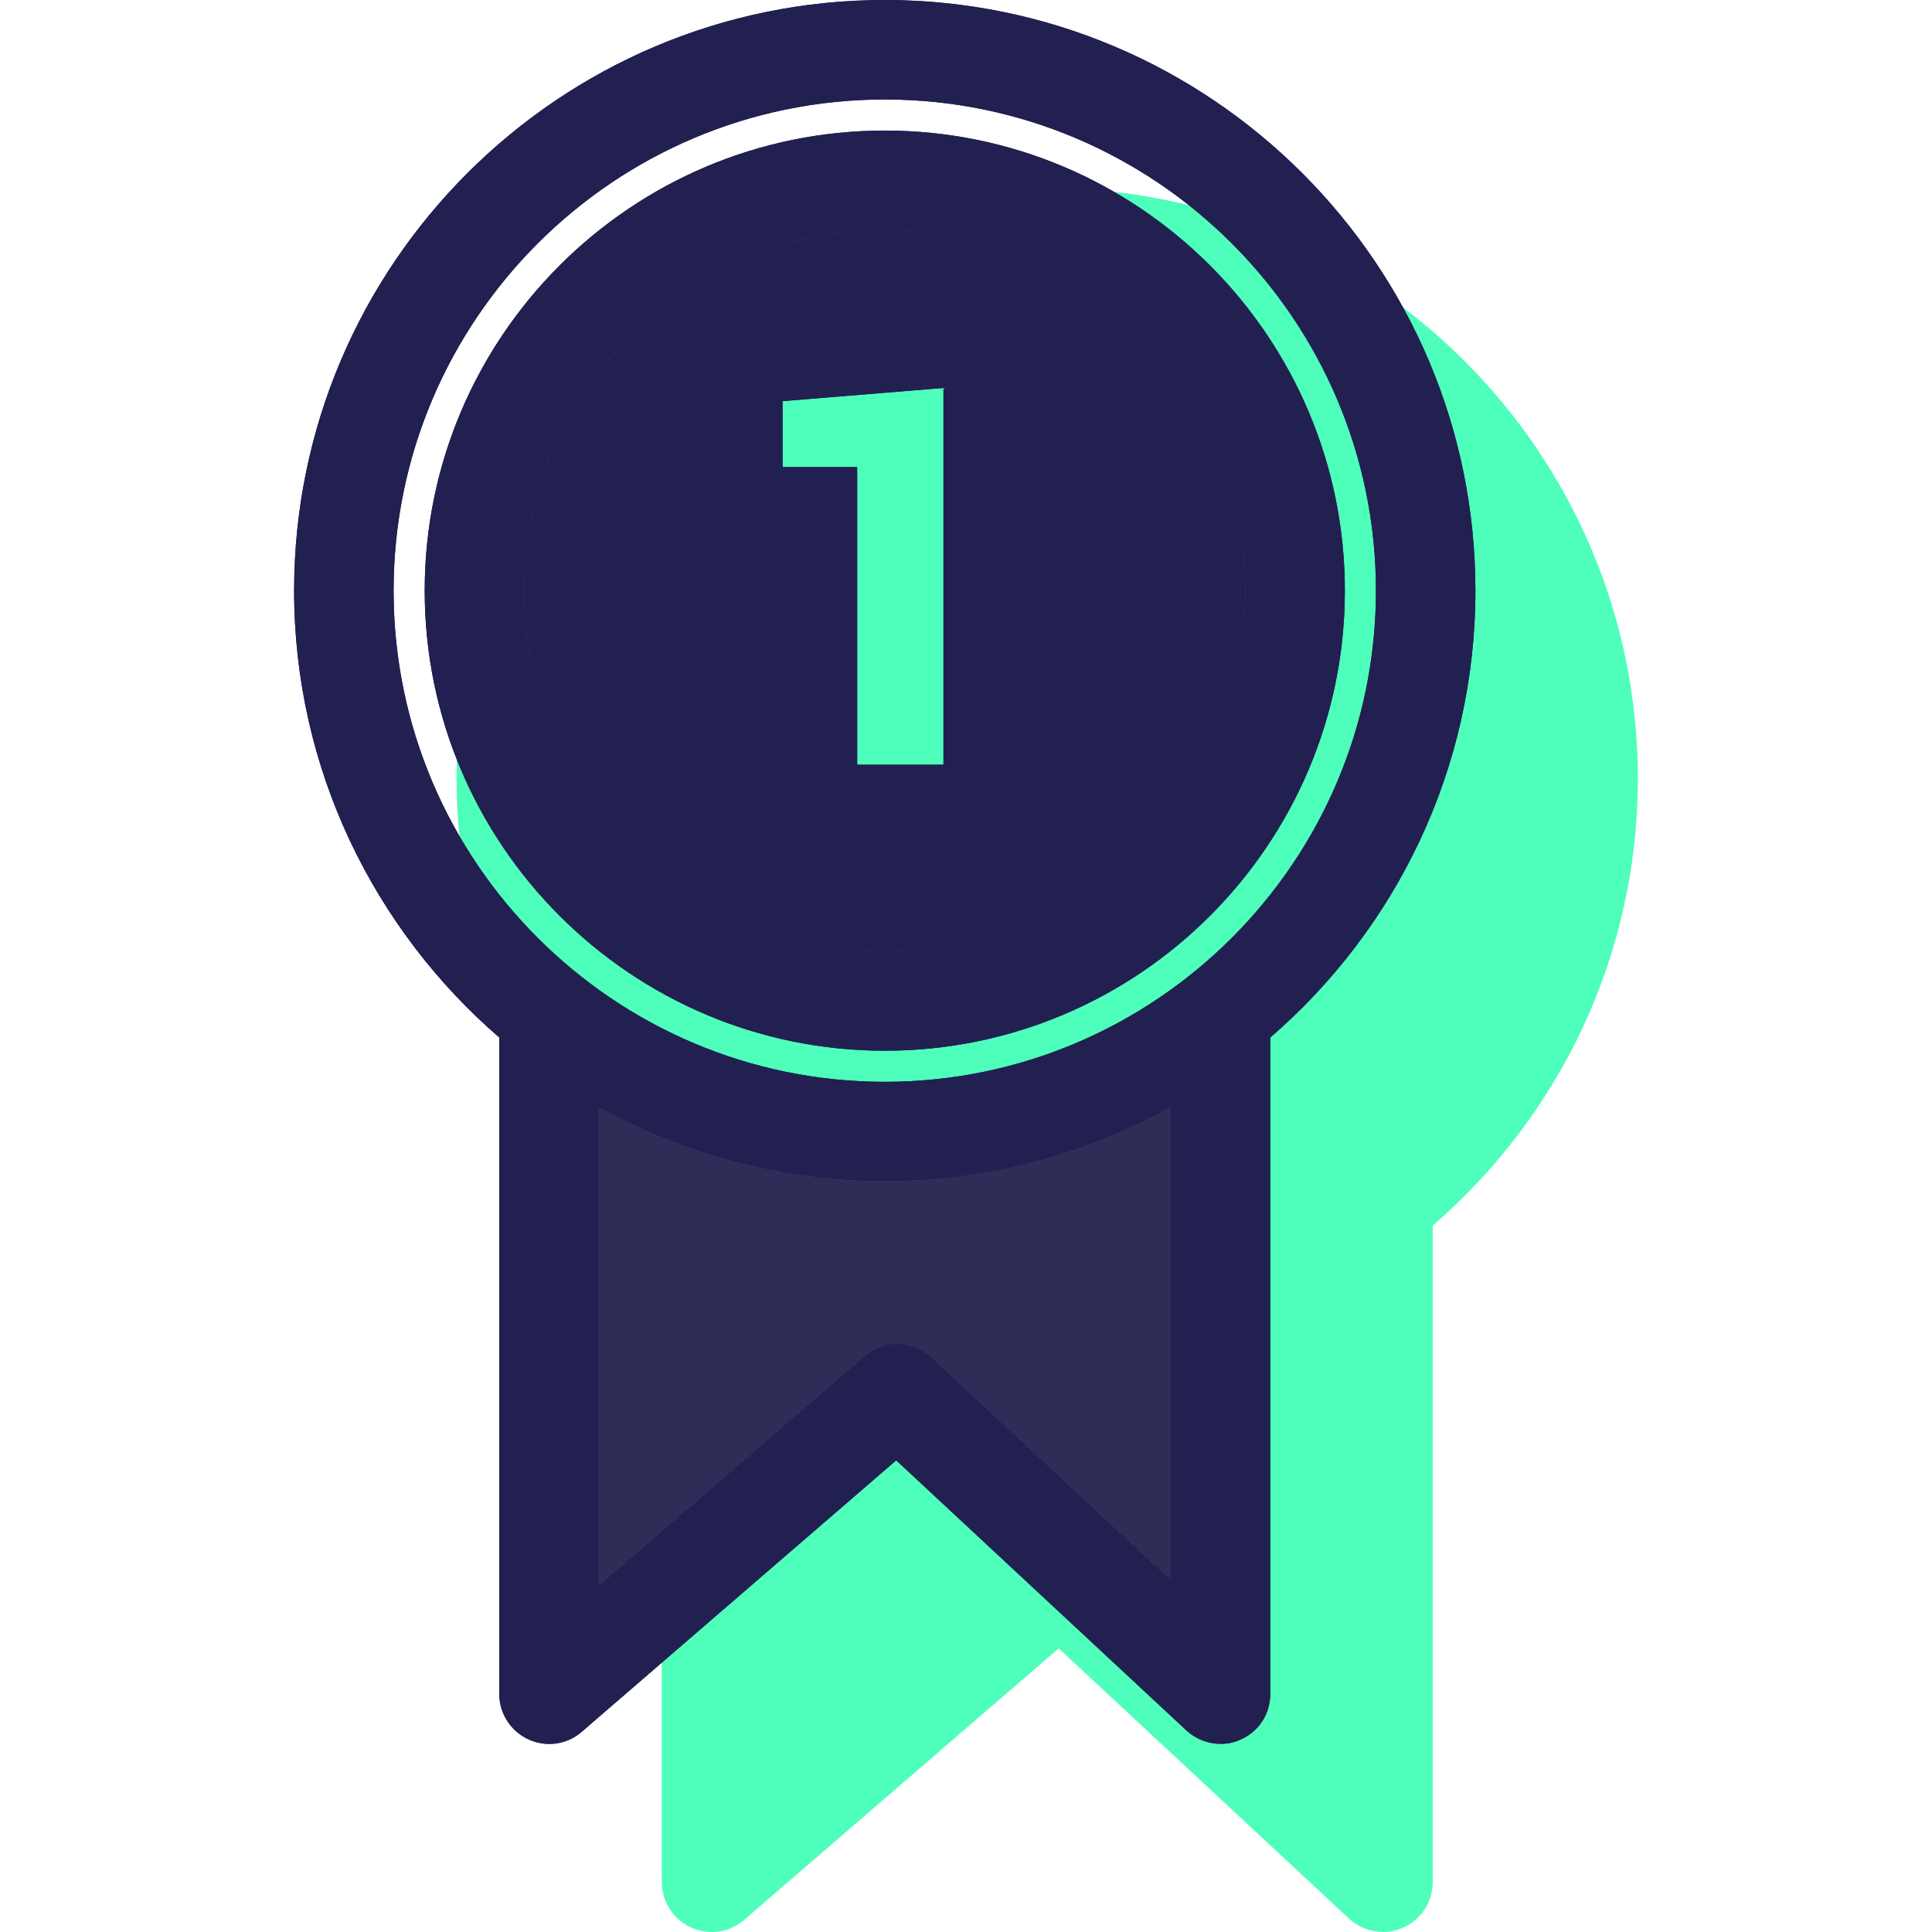
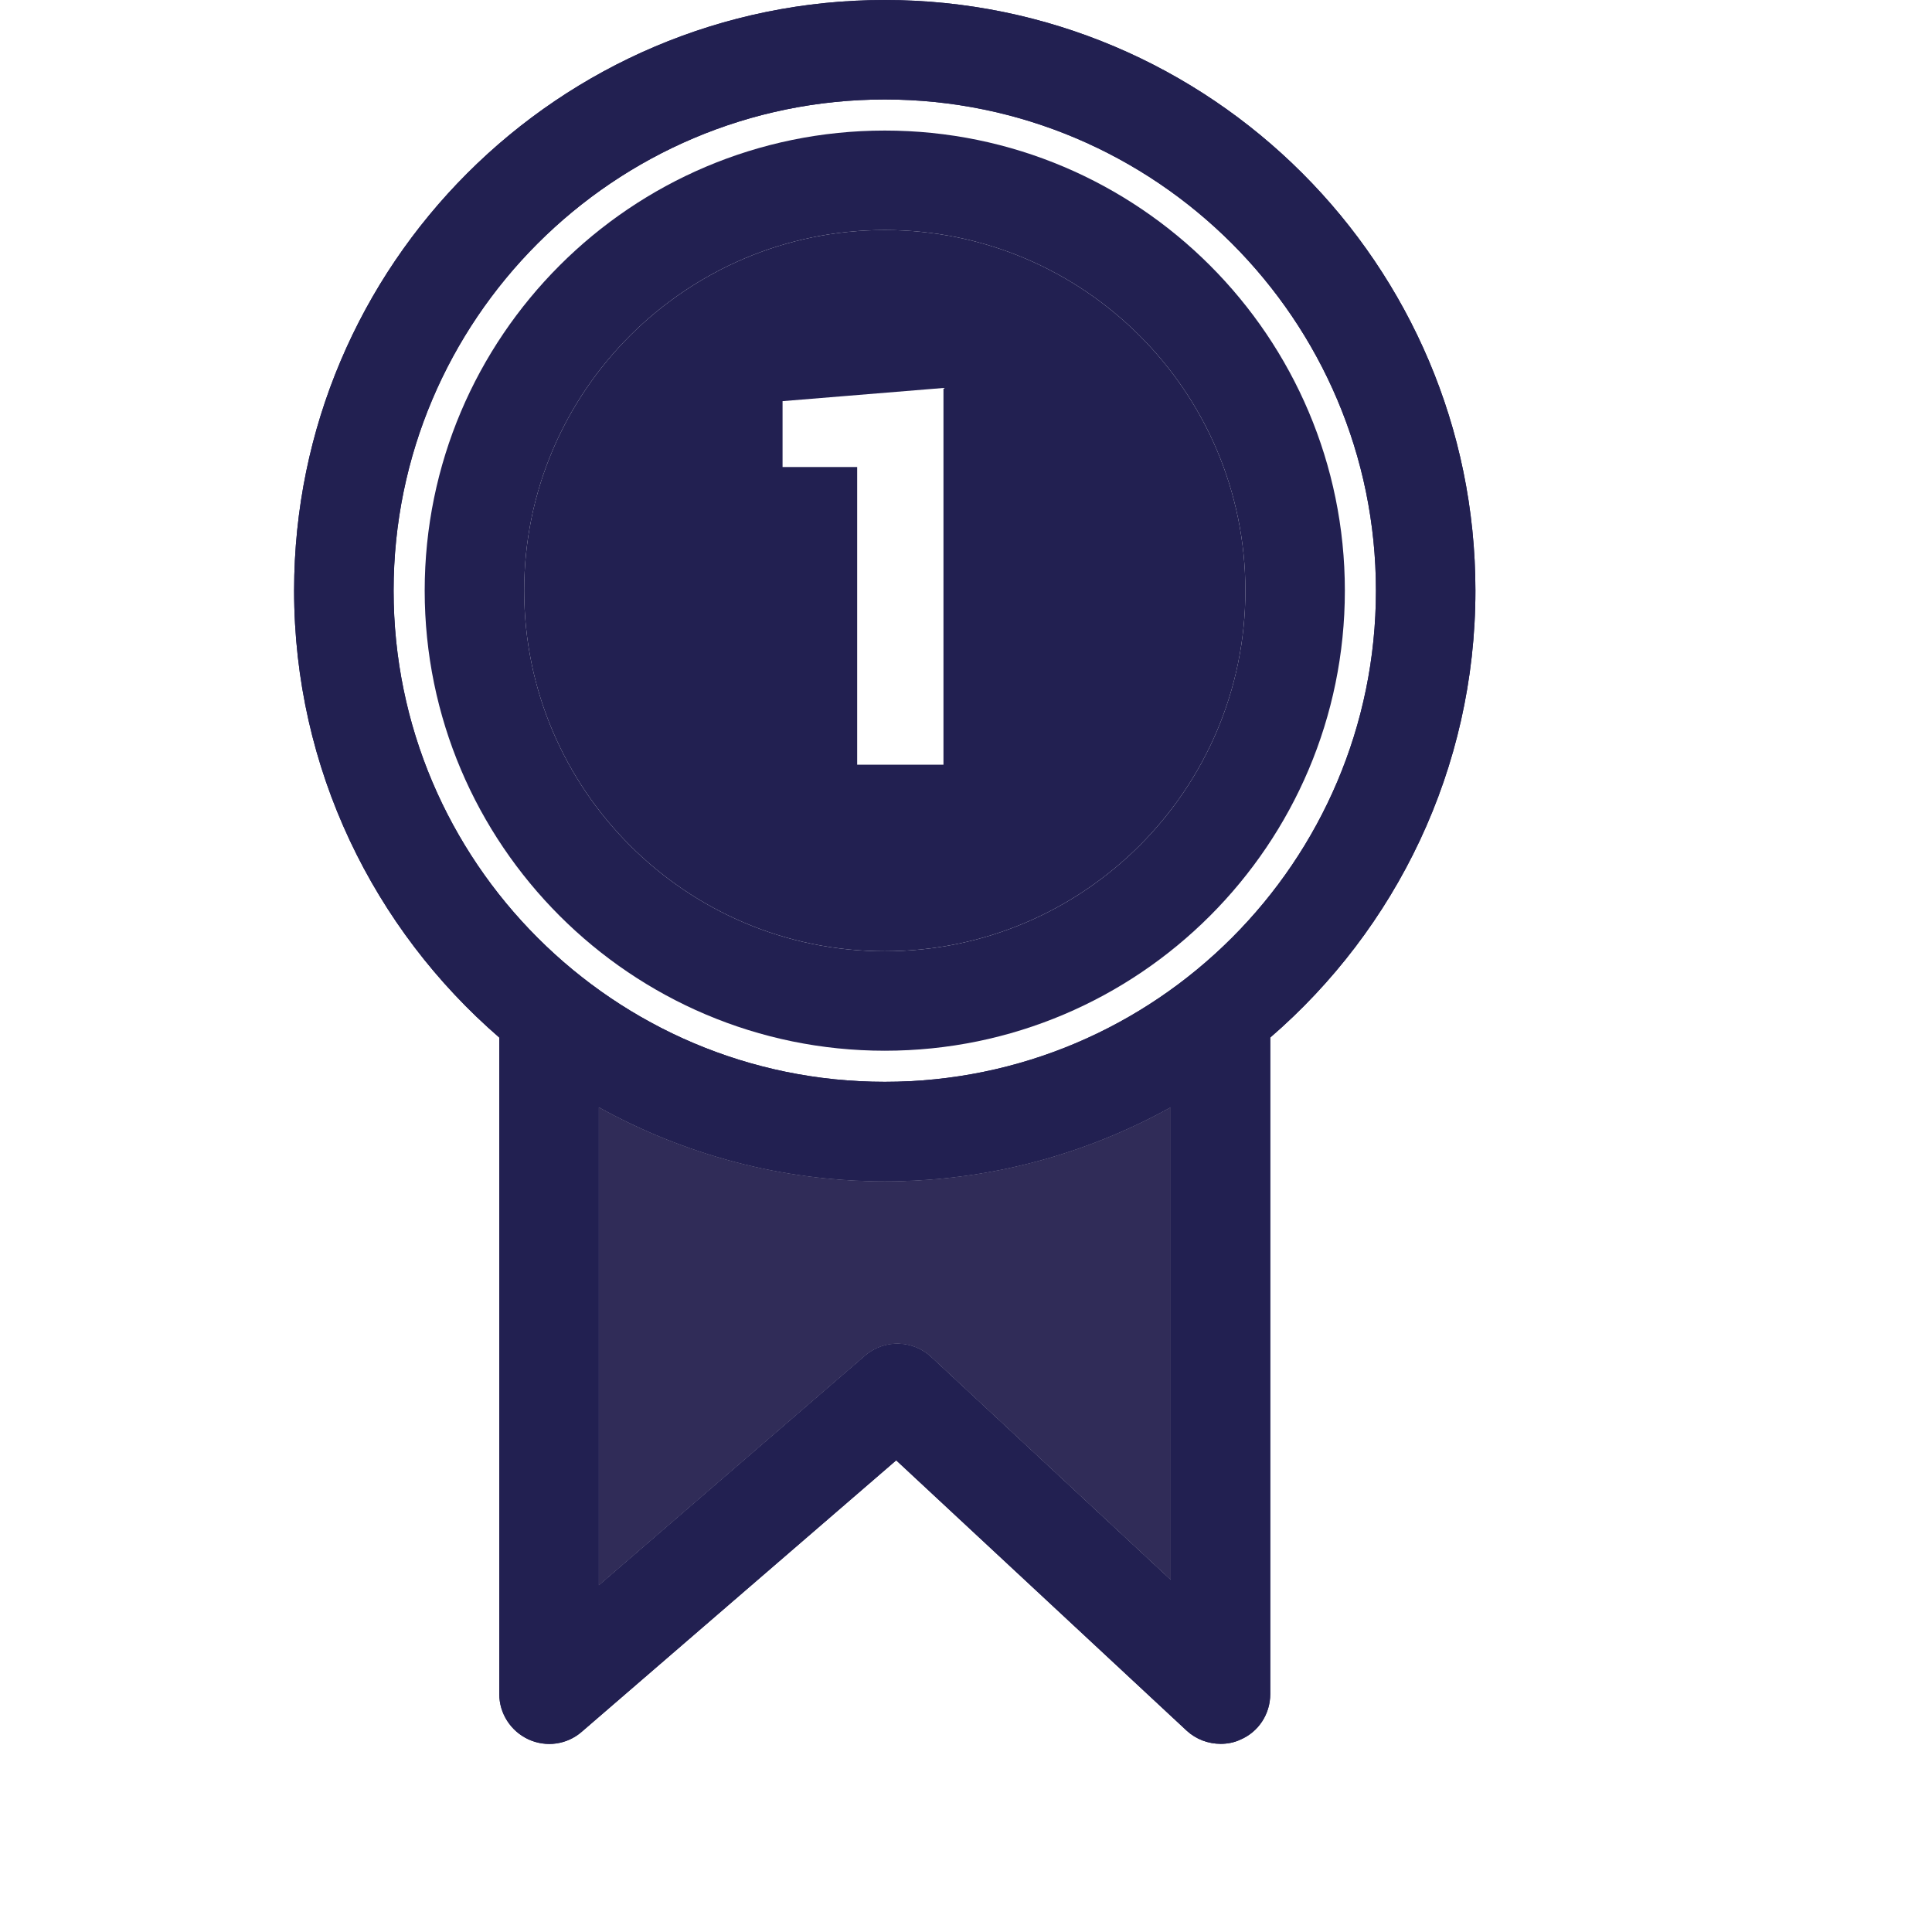
<svg xmlns="http://www.w3.org/2000/svg" version="1.1" id="Layer_1" x="0px" y="0px" viewBox="0 0 315.097 315.097" style="enable-background:new 0 0 315.097 315.097;" xml:space="preserve">
  <g>
    <g>
-       <path style="fill:#4EFFBB;" d="M170.798,30.668c-53.095,0-96.33,43.197-96.33,96.33c0,29.082,13.022,55.204,33.463,72.888v107.08    c0,3.165,1.864,6.044,4.747,7.382c2.92,1.338,6.288,0.852,8.679-1.216l51.309-44.291l47.374,44.09    c1.542,1.419,3.528,2.149,5.555,2.149c1.056,0,2.19-0.204,3.205-0.689c2.961-1.256,4.866-4.177,4.866-7.423V199.885    c20.482-17.684,33.463-43.805,33.463-72.888C267.128,73.865,223.931,30.668,170.798,30.668z" />
      <g>
        <g id="XMLID_19_">
          <g>
            <g>
-               <path style="fill:#222051;" d="M144.301,21.293c41.411,0,75.037,33.666,75.037,75.037s-33.625,75.037-75.037,75.037        c-41.371,0-75.037-33.666-75.037-75.037S102.93,21.293,144.301,21.293z M203.114,96.33c0-32.447-26.366-58.813-58.813-58.813        c-32.407,0-58.813,26.366-58.813,58.813c0,32.407,26.403,58.813,58.813,58.813C176.748,155.143,203.114,128.74,203.114,96.33z        " />
-             </g>
+               </g>
            <g>
              <path style="fill:#222051;" d="M144.301,176.437c44.169,0,80.106-35.938,80.106-80.106s-35.938-80.106-80.106-80.106        S64.194,52.161,64.194,96.33S100.129,176.437,144.301,176.437z M144.301,192.66c-16.913,0-32.814-4.421-46.644-12.088v77.998        l43.398-37.439c3.124-2.716,7.789-2.635,10.828,0.204l39.058,36.342v-77.102C177.115,188.239,161.214,192.66,144.301,192.66z         M240.631,96.33c0,29.082-12.981,55.204-33.463,72.888v107.08c0,3.246-1.905,6.166-4.866,7.423        c-1.015,0.486-2.149,0.689-3.205,0.689c-2.027,0-4.017-0.73-5.558-2.149l-47.374-44.09l-51.309,44.291        c-2.394,2.068-5.759,2.557-8.679,1.216c-2.879-1.338-4.747-4.217-4.747-7.382V169.218        c-20.441-17.684-33.463-43.805-33.463-72.888C47.971,43.197,91.206,0,144.301,0C197.434,0,240.631,43.197,240.631,96.33z" />
            </g>
            <g>
-               <path style="fill:#302C58;" d="M144.301,192.66c16.913,0,32.814-4.421,46.644-12.088v77.105l-39.058-36.339        c-3.042-2.839-7.708-2.92-10.828-0.204l-43.401,37.439v-77.998C111.487,188.239,127.388,192.66,144.301,192.66z" />
-             </g>
+               </g>
          </g>
        </g>
      </g>
      <g>
-         <path style="fill:#222051;" d="M144.301,37.517c-32.407,0-58.813,26.363-58.813,58.813c0,32.407,26.403,58.813,58.813,58.813     c32.447,0,58.813-26.403,58.813-58.813C203.114,63.883,176.748,37.517,144.301,37.517z M153.873,124.723h-14.074V76.171H127.63     V65.424l26.244-2.149L153.873,124.723L153.873,124.723z" />
-       </g>
+         </g>
      <g>
        <g id="XMLID_9_">
          <g>
            <g>
              <path style="fill:#222051;" d="M144.301,21.293c41.411,0,75.037,33.666,75.037,75.037s-33.625,75.037-75.037,75.037        c-41.371,0-75.037-33.666-75.037-75.037S102.93,21.293,144.301,21.293z M203.114,96.33c0-32.447-26.366-58.813-58.813-58.813        c-32.407,0-58.813,26.366-58.813,58.813c0,32.407,26.403,58.813,58.813,58.813C176.748,155.143,203.114,128.74,203.114,96.33z        " />
            </g>
            <g>
              <path style="fill:#222051;" d="M144.301,176.437c44.169,0,80.106-35.938,80.106-80.106s-35.938-80.106-80.106-80.106        S64.194,52.161,64.194,96.33S100.129,176.437,144.301,176.437z M144.301,192.66c-16.913,0-32.814-4.421-46.644-12.088v77.998        l43.398-37.439c3.124-2.716,7.789-2.635,10.828,0.204l39.058,36.342v-77.102C177.115,188.239,161.214,192.66,144.301,192.66z         M240.631,96.33c0,29.082-12.981,55.204-33.463,72.888v107.08c0,3.246-1.905,6.166-4.866,7.423        c-1.015,0.486-2.149,0.689-3.205,0.689c-2.027,0-4.017-0.73-5.558-2.149l-47.374-44.09l-51.309,44.291        c-2.394,2.068-5.759,2.557-8.679,1.216c-2.879-1.338-4.747-4.217-4.747-7.382V169.218        c-20.441-17.684-33.463-43.805-33.463-72.888C47.971,43.197,91.206,0,144.301,0C197.434,0,240.631,43.197,240.631,96.33z" />
            </g>
            <g>
              <path style="fill:#302C58;" d="M144.301,192.66c16.913,0,32.814-4.421,46.644-12.088v77.105l-39.058-36.339        c-3.042-2.839-7.708-2.92-10.828-0.204l-43.401,37.439v-77.998C111.487,188.239,127.388,192.66,144.301,192.66z" />
            </g>
          </g>
        </g>
      </g>
      <g>
        <path style="fill:#222051;" d="M144.301,37.517c-32.407,0-58.813,26.363-58.813,58.813c0,32.407,26.403,58.813,58.813,58.813     c32.447,0,58.813-26.403,58.813-58.813C203.114,63.883,176.748,37.517,144.301,37.517z M153.873,124.723h-14.074V76.171H127.63     V65.424l26.244-2.149L153.873,124.723L153.873,124.723z" />
      </g>
    </g>
  </g>
  <g>
</g>
  <g>
</g>
  <g>
</g>
  <g>
</g>
  <g>
</g>
  <g>
</g>
  <g>
</g>
  <g>
</g>
  <g>
</g>
  <g>
</g>
  <g>
</g>
  <g>
</g>
  <g>
</g>
  <g>
</g>
  <g>
</g>
</svg>